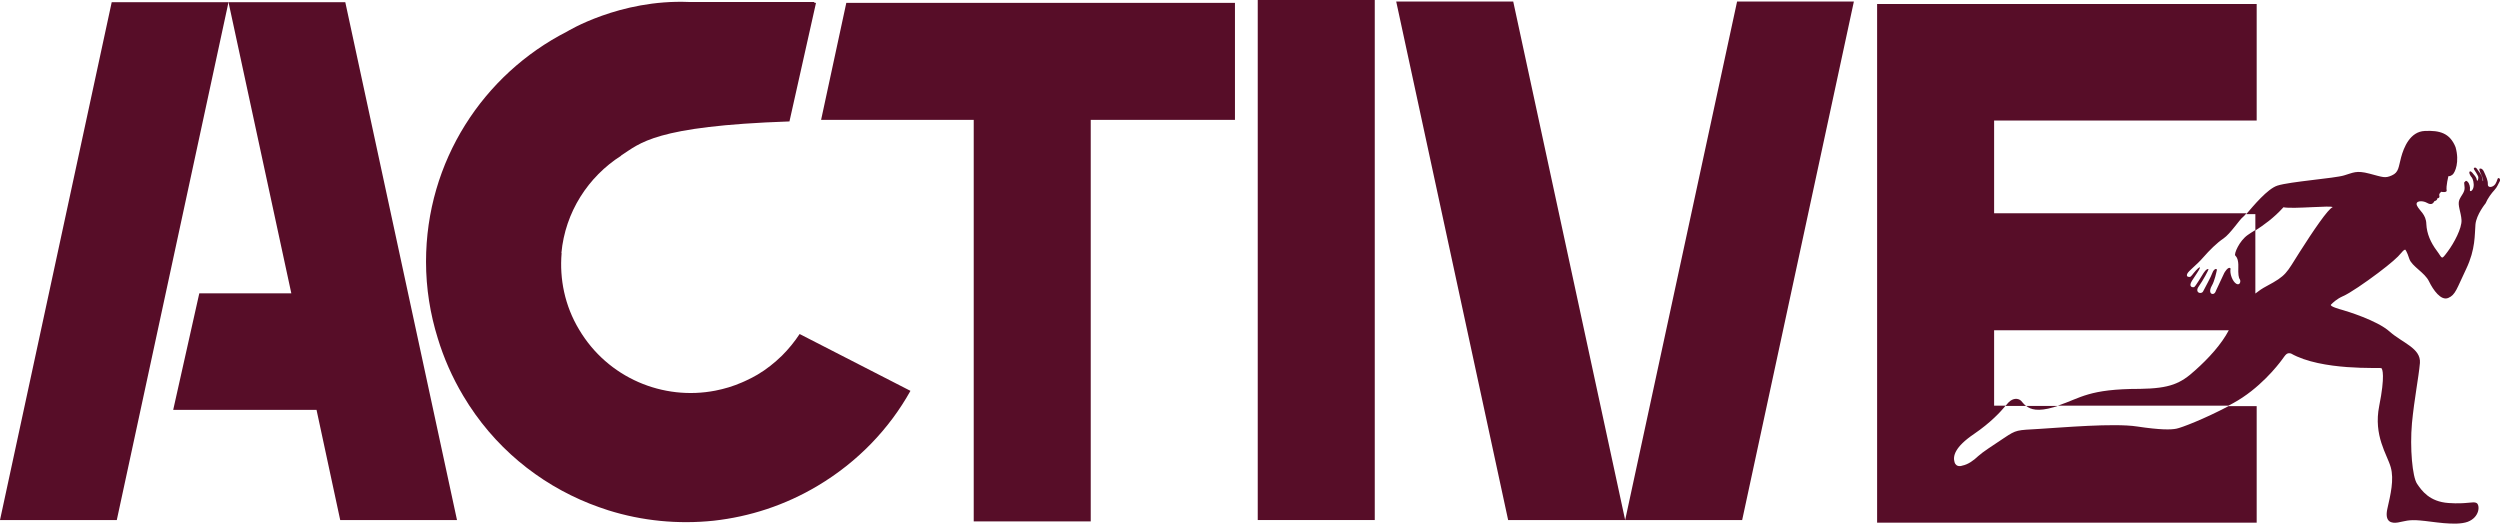
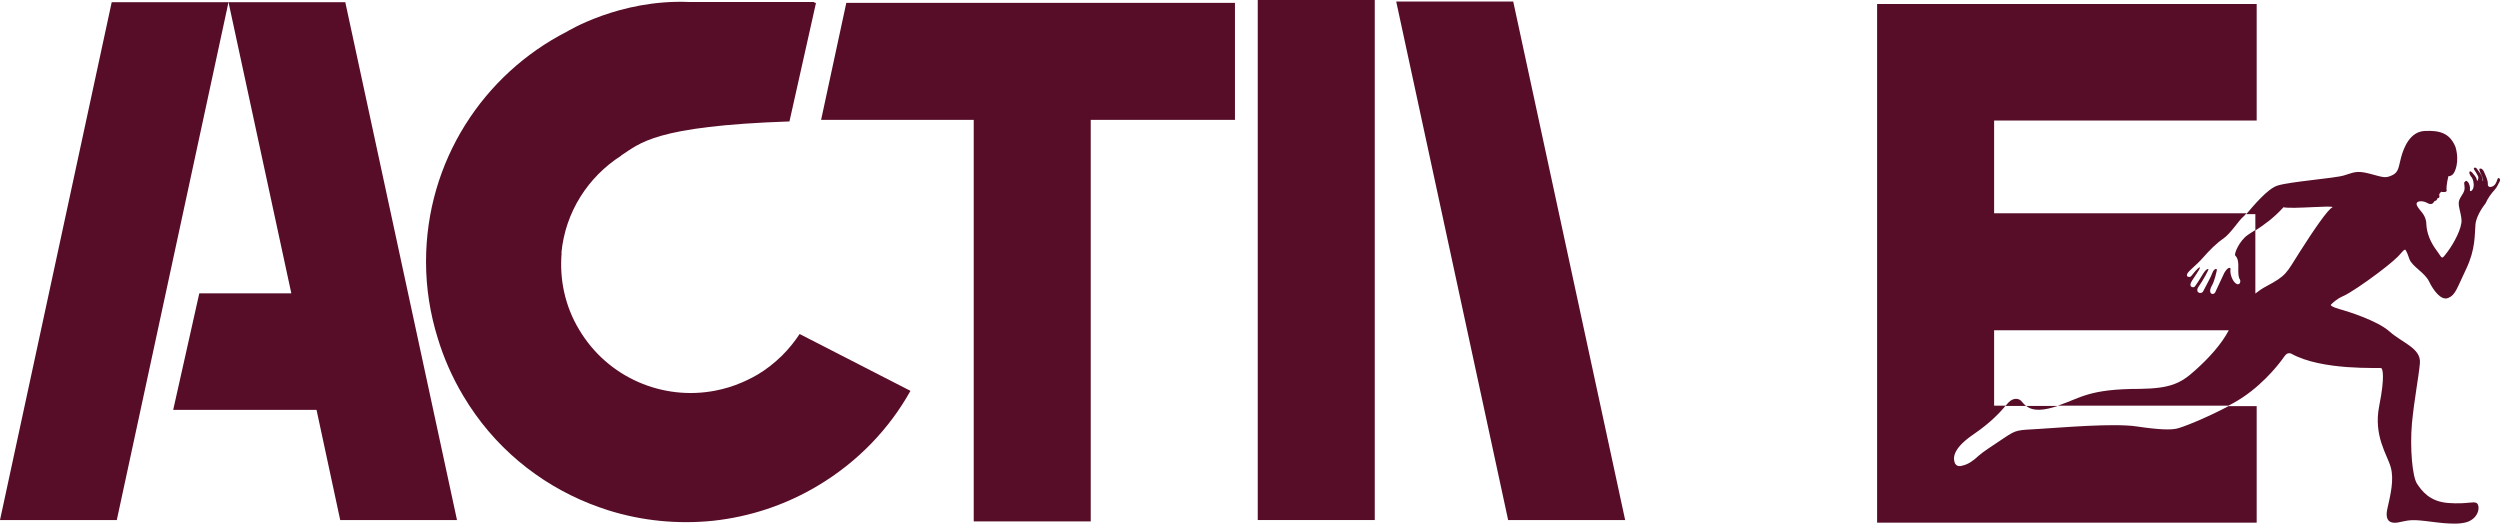
<svg xmlns="http://www.w3.org/2000/svg" version="1.1" id="Layer_1" x="0px" y="0px" viewBox="0 0 1130.2 236.7" style="enable-background:new 0 0 1130.2 236.7;" xml:space="preserve">
  <style type="text/css">
	.st0{fill:#570D28;}
</style>
  <g>
    <polygon class="st0" points="50.5,1 0,235.1 52.8,235.1 103.3,1  " />
    <polygon class="st0" points="103.3,1 131.7,132.6 90.1,132.6 78.3,185.3 143.1,185.3 153.8,235.1 206.6,235.1 156.1,1  " />
    <rect x="568.6" y="0" class="st0" width="52.9" height="235.1" />
-     <polygon class="st0" points="734.7,235.1 787.6,235.1 838.1,0.7 785.3,0.7  " />
    <polygon class="st0" points="631.2,0.7 681.8,235.1 734.7,235.1 684.1,0.7  " />
    <polygon class="st0" points="440.2,1.3 382.6,1.3 371.2,54.2 440.2,54.2 440.2,235.7 493.1,235.7 493.1,54.2 558.3,54.2 558.3,1.3    493.1,1.3  " />
    <path class="st0" d="M928.4,184.1c0.7-0.2,1.3-0.4,1.9-0.6h-14.3C917.9,185.1,921.3,186.2,928.4,184.1z" />
    <path class="st0" d="M913.2,180.8c-1.7-1-3.9-0.5-5.7,1.7c-0.2,0.3-0.5,0.6-0.9,1h9.3C914.6,182.5,913.9,181.2,913.2,180.8z" />
    <path class="st0" d="M1129.5,80.5c-0.6,0.1-0.4,1.1-1.4,2.7c-1.1,1.6-3.5,1.9-3.4,0.1c0.1-1.7-0.8-3.5-1.5-5.1   c-0.6-1.6-1.3-2-1.8-2c-0.5,0-0.6,0.1-0.5,0.8c0.1,0.7,2.3,4.5,1.5,4.9c0-2.2-1.2-3.6-2-4.7c-0.8-1.1-1-1.6-1.7-1.4   c-0.7,0.2-0.1,1-0.1,1s1.2,1.8,1.7,2.9c0.4,1.1-0.4,2.8-0.6,1.6c-0.2-1.3-1.2-2.2-1.6-2.7c-0.4-0.6-1.4-1.6-1.7-0.9   c-0.3,0.7,0.6,2.1,1.1,2.6c0.4,0.5,1.1,2.6,0.7,4.4s-1.8,2.2-1.6,1.1c0.2-1.1-0.2-2.9-1.1-3.7c-0.9-0.8-1,0.1-1.3,0.2   c-0.3,0.1-0.2,0.3,0,2.5c0.1,2.2-1.5,3.4-2.4,5.6c-0.9,2.3,0.8,5.5,1,9.1c0.2,3.6-3.3,10.3-6.3,14.3c-3,4-2.2,3.1-4.9-0.5   c-2.7-3.6-4.5-7.6-4.7-12c-0.1-4.4-3.1-6-4.2-8.3c-1.1-2.3,2.4-2.5,4.5-1.3c2.1,1.2,2.8,0.2,3.4-0.8c1.2-0.2,1.3-1.1,1.3-1.3   c0.7,0.1,1.1-0.6,0.9-0.9c-0.2-0.9,0.1-1.2,0.1-1.2s0.7-0.9,0.8-0.8c0.2,0.1,2.4,0.4,2.4-0.5c-0.4-2.1,0.8-6.6,0.8-6.6   s0.7,0.3,1.9-0.7c1.1-1,3.2-5.7,1.3-12.4c-2.6-6.4-7.2-7.6-13.9-7.3c-6.7,0.3-9.5,7.5-10.7,11.9c-1.2,4.4-1,6.8-4.2,8.2   c-3.1,1.4-4,0.8-10.1-0.8c-6.1-1.6-7.3-0.4-11.5,0.8c-4.2,1.3-24.5,2.8-30.1,4.6c-4.5,1.4-11,9.3-14.1,12.9h4.1v7.4   c3.7-2.4,8.3-5.6,12.7-10.5c4.3,0.9,22.4-1,22.2,0c-2,0.7-8.8,10.7-14.9,20.3c-6.1,9.6-5.8,10.5-15,15.4c-1.9,1-3.5,2.1-5,3.3V104   c-1.3,0.8-2.4,1.5-3.4,2.2c-3.9,2.7-6.3,8.6-5.7,9.3c0.7,0.7,1.5,1.9,1.4,5.2c-0.1,3.3,0.1,4.8,0.7,5.6c0.5,0.8,0.1,2.9-1.6,2   c-1.7-1-3.1-4.6-2.6-6.9c-1-1.3-2.9,2-2.9,2.1l-3.7,7.9c0,0-0.4,1.5-1.5,1.5c-1.1,0-1.7-1.4-0.4-3.7c1.3-2.2,2.1-6.2,2.3-7.1   c0.1-0.9-1.3-0.7-2,1.2c-0.6,1.8-3.4,6.8-4.2,8.4c-0.8,1.6-4,0.6-2-2.2c2-2.8,4.5-7.5,4.4-7.8c-0.2-0.3-1.1,0-2.2,1.7   c-1.1,1.7-3.7,6.2-4.3,6.4c-0.6,0.2-2.7,0-1-2.8c1.7-2.7,3.4-5,3.6-5.8c0.2-0.7-0.4-0.4-1.8,1.1c-1.4,1.5-2.1,2.9-2.8,2.9   s-1.6-0.1-1.1-1.4c0.5-1.3,4.3-4,7.2-7.4c3-3.4,6.1-6.5,9.2-8.6s7.3-8.6,8.8-9.7c0.3-0.2,0.9-0.9,1.6-1.7H901.5V54.5h118.7V1.8   H901.5h-51.9h-1v234.5h1h51.9h118.7v-52.7h-12.7c-11.2,5.9-21.4,9.8-23.6,10.2c-2.4,0.5-7.2,0.6-17.8-1c-10.6-1.6-34,0.5-44.2,1.1   s-10.2,0.3-15.9,4.1c-5.7,3.8-9.6,6.3-11.7,8.2c-2.1,2-4.6,3.8-7.2,4.3c0,0-2.7,1.1-3.5-1.6c-0.8-2.7,0.1-6.8,8.8-12.7   c7.5-5.1,12.1-10.1,14.3-12.8h-5.2v-34.1h106.1c-3.3,6.3-9.1,12.7-15.3,18.2c-6.5,5.9-11.3,8.1-24.8,8.3c-23.3,0-26.7,4.1-37.2,7.6   h77.1c0.7-0.4,1.4-0.7,2.1-1.1c12-6.5,20.3-17.2,22-19.5c1.8-2.4,2.2-3.5,4.2-3c13.9,7.9,40.2,6.3,40.8,6.6   c0.6,0.2,1.8,3.6-0.9,17.1s3.6,22,5.2,27.7c1.6,5.6-0.1,12.5-1.5,18.7c-1.4,6.2,1.9,6.8,4.8,6.3s4.7-1.4,10-0.9   c5.3,0.4,16,2.6,21.5,0.6c5.5-2.1,5.6-7.6,4-8.5c-1.6-0.9-4.1,0.6-12.7,0c-8.6-0.6-12.1-5.6-14.2-8.7s-3.3-16.1-2.3-27.4   c1.1-11.3,3-20.5,3.6-27.2c0.5-6.7-8-9.1-13.7-14.2c-5.7-5.1-19.7-9.3-21.1-9.7c-1.4-0.4-6.2-1.7-5.4-2.5s2.5-2.5,5.4-3.8   c2.9-1.2,10.2-6.2,15.9-10.5c5.7-4.3,9-7.2,10.4-9c1.4-1.8,1.9-1.5,1.9-1.5s0.7,0.7,1.8,4.1c1.1,3.4,7,6.2,8.9,10.2   c1.9,3.9,5.4,8.9,8.7,7.5c3.3-1.4,3.8-4.1,8.1-13.1c4.3-9,3.8-15.6,4.2-20.1c0.4-4.5,4.6-9.6,4.6-9.6c0.9-2.2,2.7-4.6,4-6   c1.3-1.4,1.7-2.8,2.2-3.6C1130.5,81.5,1130.2,80.5,1129.5,80.5z" />
    <path class="st0" d="M353.5,160.8c-3.3,3.2-7,6.2-11.1,8.6c-1.6,0.9-3.2,1.8-4.8,2.5l0,0c-0.7,0.3-1.4,0.7-2.2,1   c-3.9,1.7-7.9,2.9-12,3.7c-23.6,4.6-48.6-5.7-61.6-27.6c-6.5-10.8-8.9-22.9-7.9-34.6c0,0,0,0-0.1,0c1.7-18.5,12.1-34.5,27-44v-0.1   c8.6-5.5,14.9-13.3,76.1-15.4l12-53.6h-0.8l0.1-0.4h-56.7c-31.4-1.3-55.2,13.4-55.2,13.4l0,0c-37.8,19.3-63.7,58.6-63.7,104   c0,12.1,1.9,23.7,5.3,34.6c2.7,8.9,6.5,17.6,11.5,26c13.7,23.1,34.1,39.6,57.2,48.8c2.8,1.1,5.6,2.1,8.4,3   c15.3,4.8,31.5,6.4,47.7,4.7c16.1-1.8,32.1-6.9,47-15.8c18.1-10.8,32.3-25.7,41.9-42.9L361.5,151   C359.2,154.5,356.5,157.8,353.5,160.8z" />
  </g>
</svg>